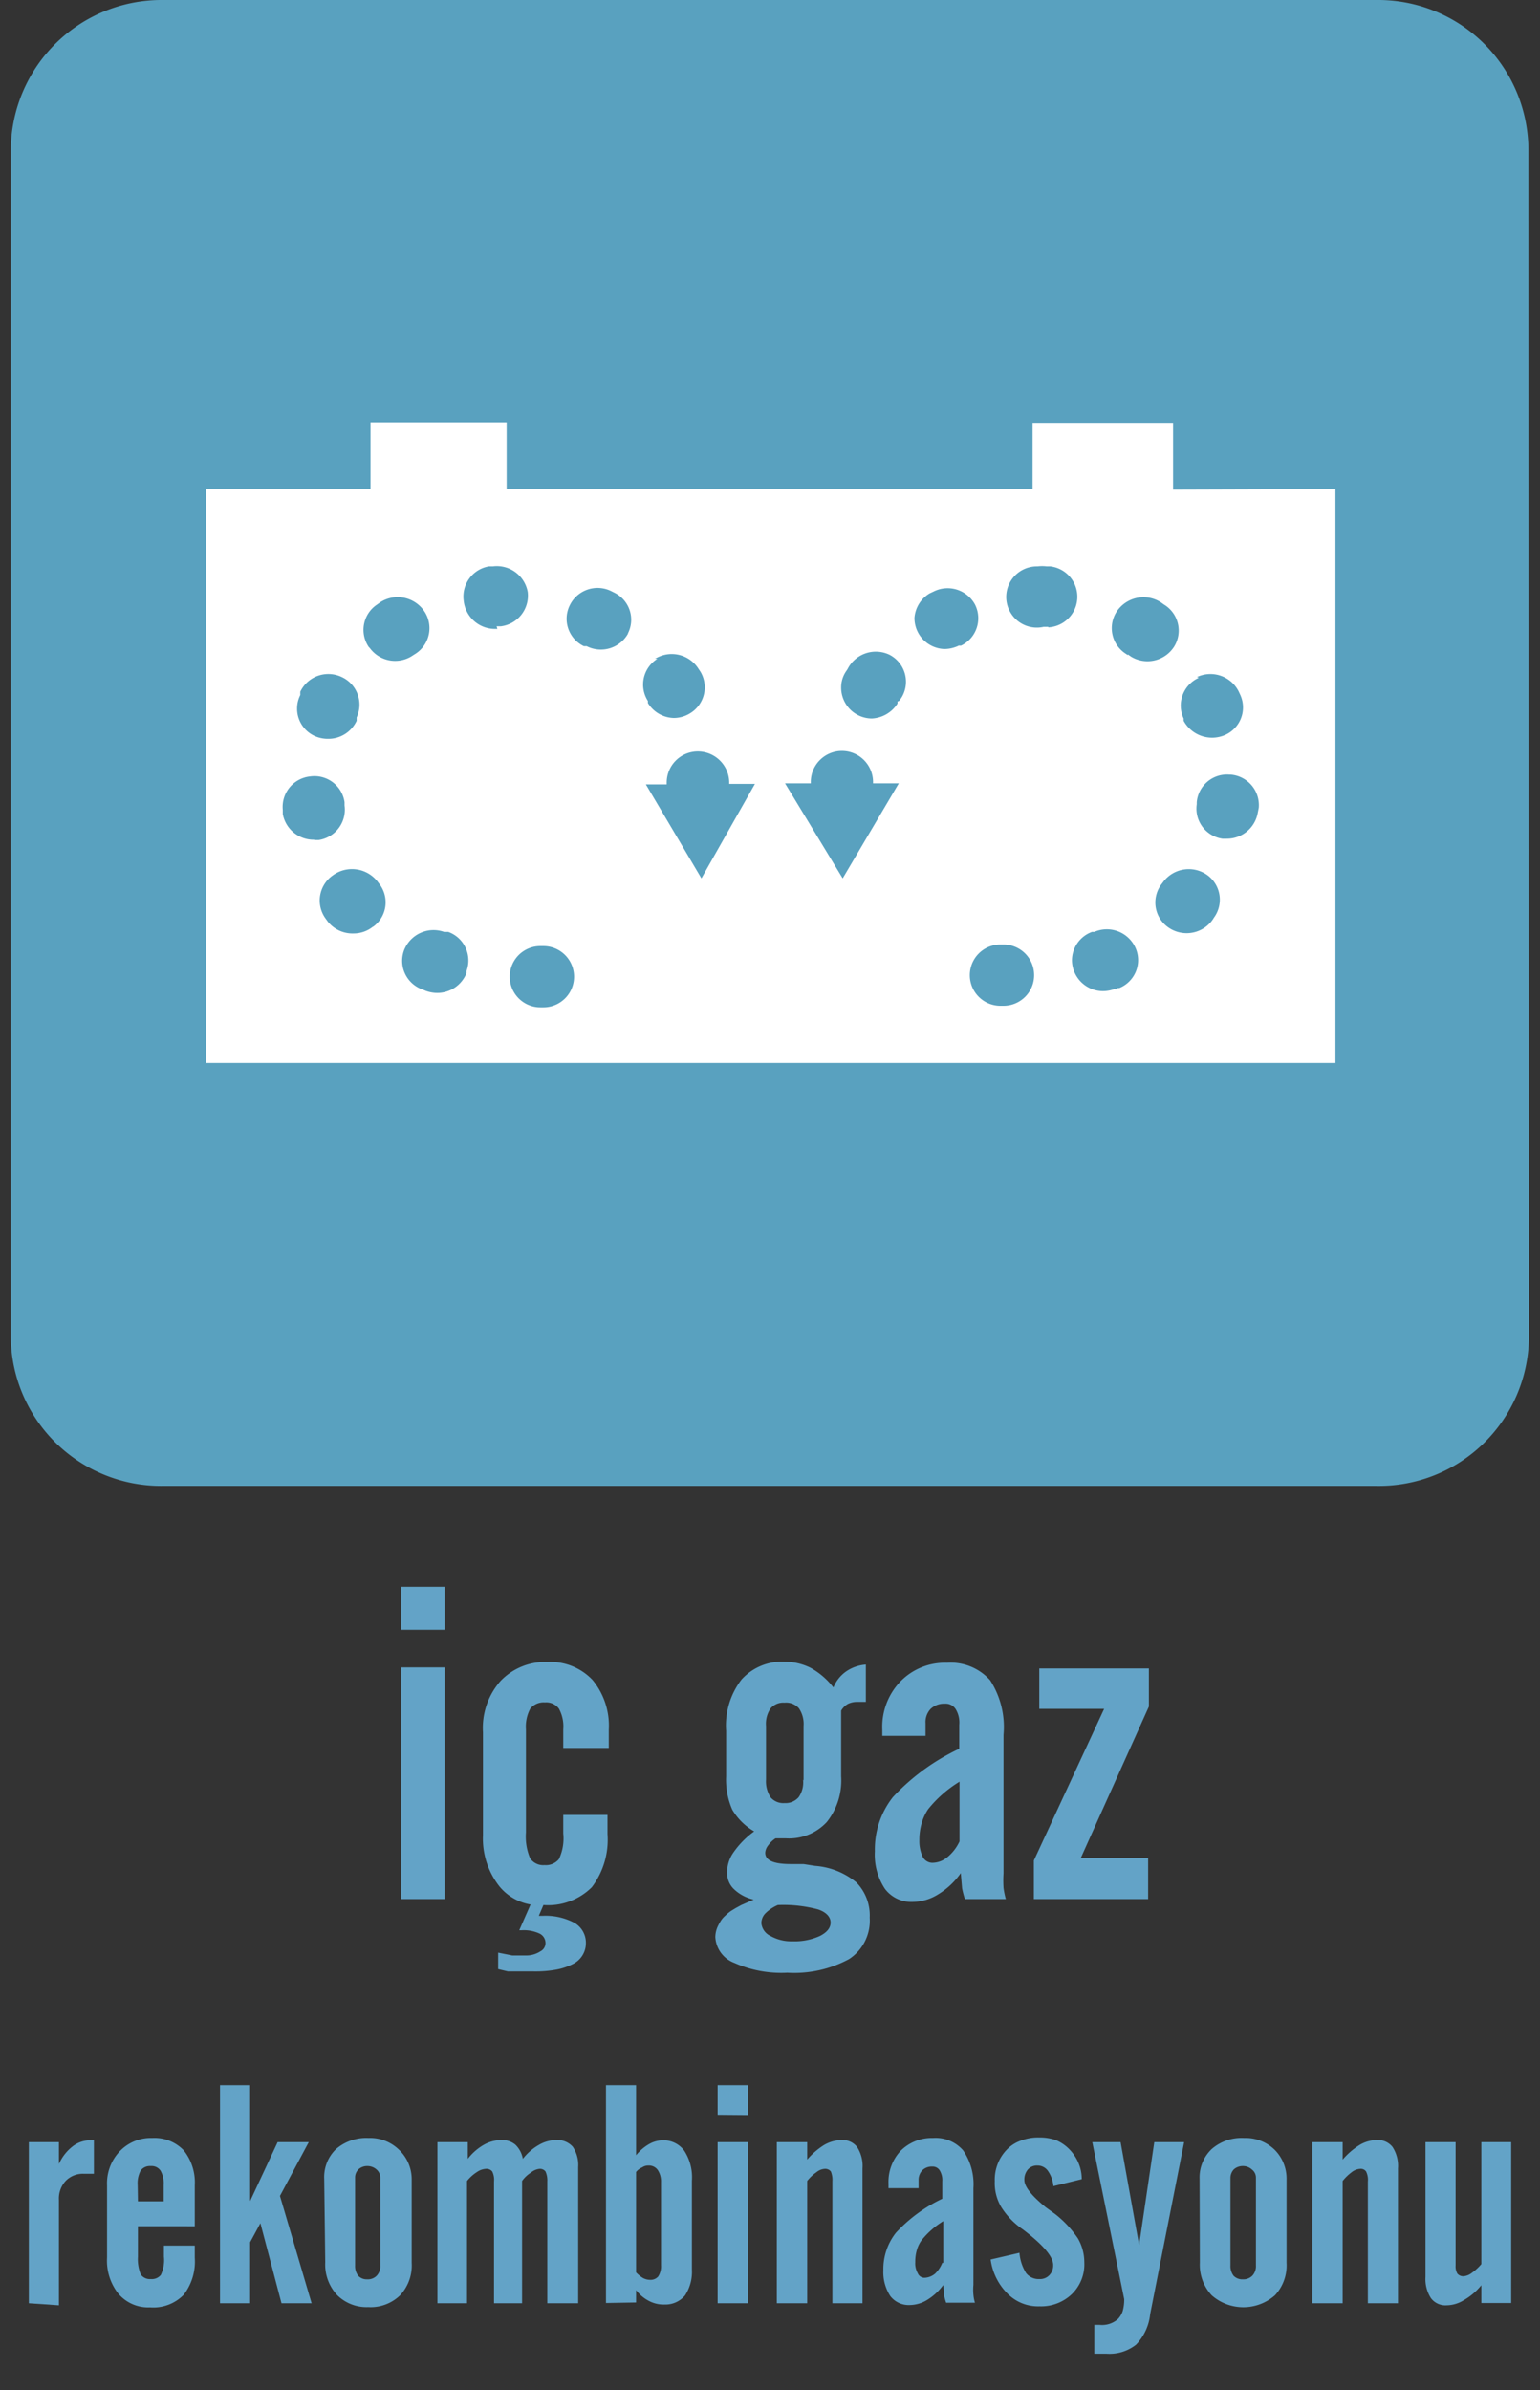
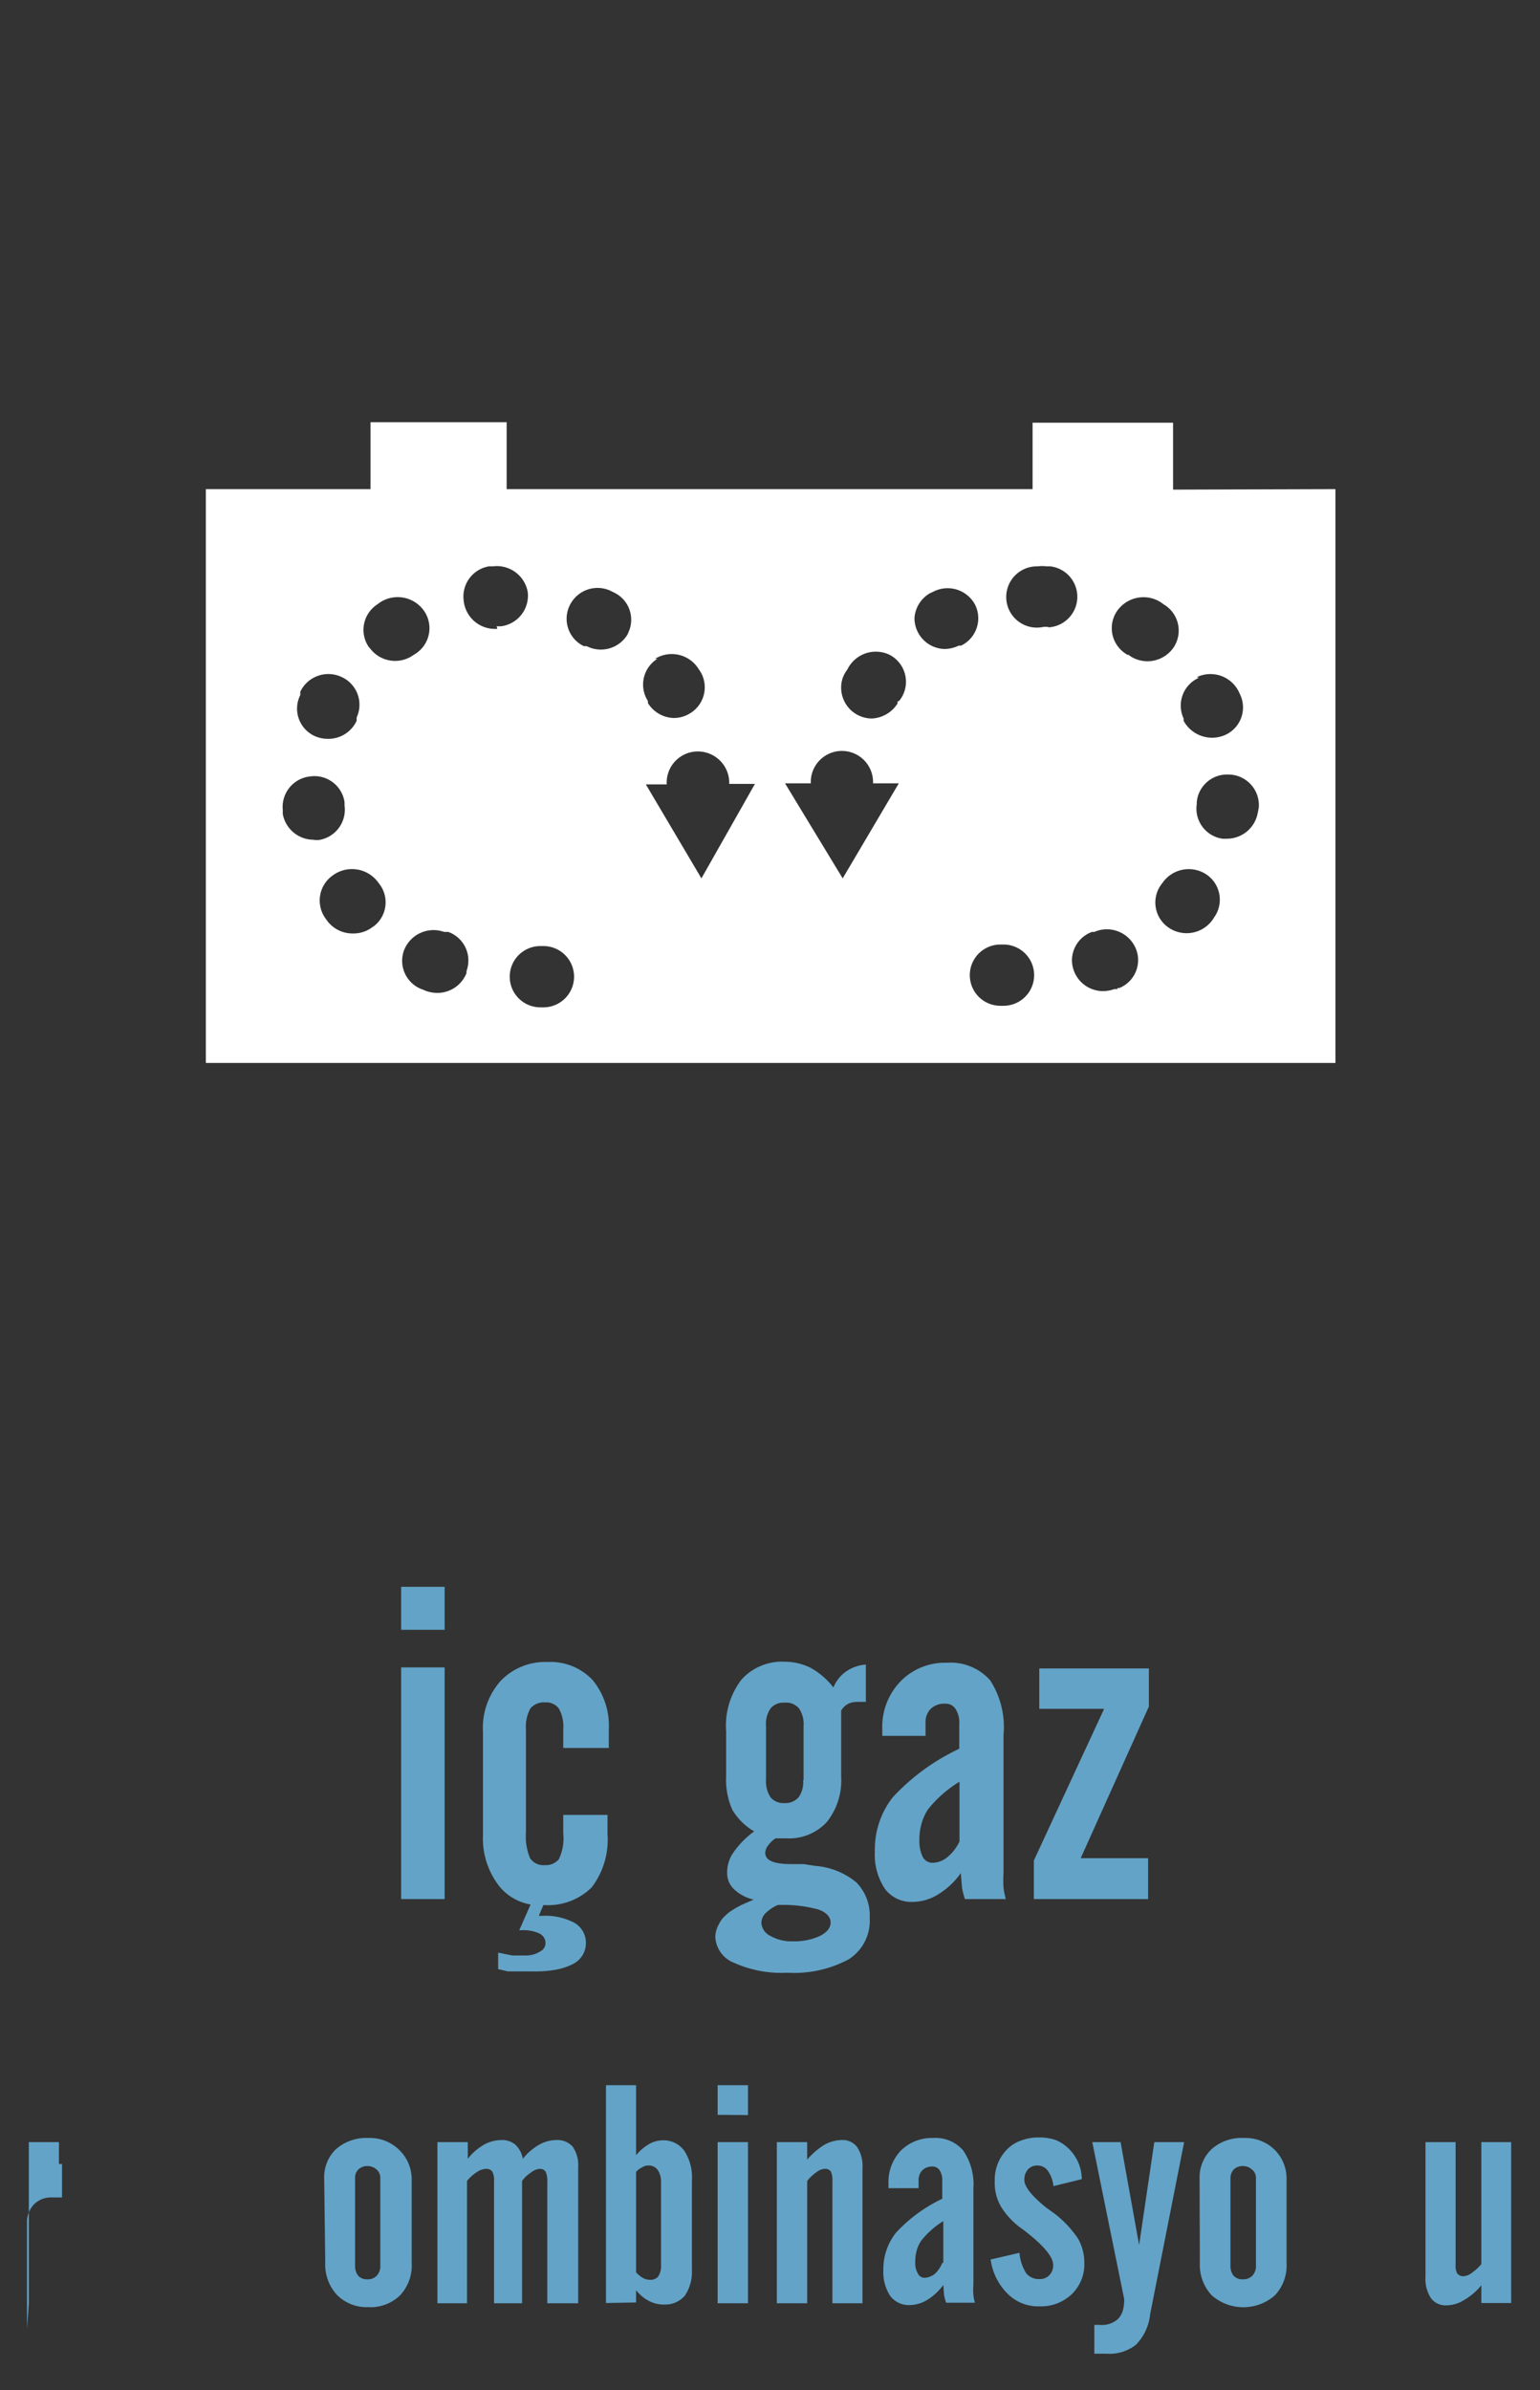
<svg xmlns="http://www.w3.org/2000/svg" id="Layer_1" data-name="Layer 1" viewBox="0 0 59.85 92.85">
  <rect x="0" y="0" width="59.85" height="92.85" fill="#333333" stroke="none" />
  <defs>
    <style>.cls-1{fill:#59a1bf;}.cls-2{fill:#fff;}.cls-3{fill:#63a3c7;}</style>
  </defs>
  <title>exide_ticari_arac1</title>
-   <path class="cls-1" d="M59.42,52a5.83,5.83,0,0,1-5.91,5.72H6.32A5.84,5.84,0,0,1,.42,52V5.77A5.86,5.86,0,0,1,6.32,0H53.51A5.84,5.84,0,0,1,59.4,5.77Z" />
  <path class="cls-2" d="M48.88,31.58a1.22,1.22,0,0,1-1.21,1h-.16a1.18,1.18,0,0,1-1-1.34v-.08a1.18,1.18,0,0,1,1.27-1.07h.05a1.19,1.19,0,0,1,1.09,1.29h0Zm-1.72,4.1-.08.11a1.24,1.24,0,0,1-1.71.21,1.18,1.18,0,0,1-.21-1.68l.06-.08A1.24,1.24,0,0,1,46.93,34a1.18,1.18,0,0,1,.23,1.67h0M43.83,25.45l-.07-.05a1.18,1.18,0,0,1-.35-1.66,1.25,1.25,0,0,1,1.71-.34h0l.11.08a1.18,1.18,0,0,1,.4,1.64,1.23,1.23,0,0,1-1.67.39l-.13-.09m-.4,13-.12,0a1.32,1.32,0,0,1-.44.08,1.21,1.21,0,0,1-1.21-1.2,1.18,1.18,0,0,1,.78-1.1h.09a1.22,1.22,0,0,1,1.6.62,1.17,1.17,0,0,1-.63,1.56l-.07,0M40.74,24.35h-.18A1.19,1.19,0,1,1,40.32,22a1.45,1.45,0,0,1,.36,0h.14a1.19,1.19,0,0,1-.08,2.37M39,39.07h-.12a1.19,1.19,0,1,1,0-2.38H39a1.19,1.19,0,1,1,0,2.38m-1.72-14a1.3,1.3,0,0,1-.58.14A1.2,1.2,0,0,1,35.54,24a1.21,1.21,0,0,1,.59-.95l.15-.07a1.21,1.21,0,0,1,1.61.5v0a1.18,1.18,0,0,1-.54,1.6h-.1Zm-2.4,2.18v.08a1.25,1.25,0,0,1-1,.58,1.2,1.2,0,0,1-1.19-1.21,1.12,1.12,0,0,1,.17-.59l.08-.12a1.23,1.23,0,0,1,1.62-.56A1.18,1.18,0,0,1,35.09,27a1.14,1.14,0,0,1-.15.23m-2.19,6.89-2.24-3.69h1v-.09a1.21,1.21,0,0,1,1.22-1.17h0a1.21,1.21,0,0,1,1.2,1.21v.05h1Zm-5.49,0L25.1,30.47h.81V30.4a1.21,1.21,0,0,1,1.2-1.21h0a1.22,1.22,0,0,1,1.23,1.17v.09h1Zm-1.8-8.53a1.23,1.23,0,0,1,1.68.38h0l.08.12a1.18,1.18,0,0,1-.42,1.63,1.2,1.2,0,0,1-.62.17,1.22,1.22,0,0,1-1-.58v-.08a1.18,1.18,0,0,1,.37-1.64m-1.13-1a1.21,1.21,0,0,1-1.62.51h-.11a1.18,1.18,0,0,1-.54-1.6h0a1.2,1.2,0,0,1,1.6-.54h0l.14.07a1.17,1.17,0,0,1,.5,1.6m-3.25,14.5H21a1.19,1.19,0,1,1,0-2.38h.12a1.19,1.19,0,1,1,0,2.38h0m-1.79-14.7h-.09a1.22,1.22,0,0,1-1.22-1.1A1.19,1.19,0,0,1,19,22h.15a1.22,1.22,0,0,1,1.36,1,1.2,1.2,0,0,1-1.05,1.33H19.3ZM18.13,37.8a1.22,1.22,0,0,1-1.14.77,1.32,1.32,0,0,1-.44-.08l-.12-.05a1.18,1.18,0,0,1-.73-1.52,1.23,1.23,0,0,1,1.56-.72l.07,0h.09a1.18,1.18,0,0,1,.71,1.52h0m-3.8-12.59a1.18,1.18,0,0,1,.33-1.65h0l.11-.08a1.25,1.25,0,0,1,1.71.33,1.18,1.18,0,0,1-.34,1.67l-.08.05a1.22,1.22,0,0,1-1.69-.28h0M14.49,36a1.2,1.2,0,0,1-.75.26,1.23,1.23,0,0,1-1-.46l-.08-.11A1.19,1.19,0,0,1,12.94,34a1.26,1.26,0,0,1,1.73.24l.06.08A1.17,1.17,0,0,1,14.5,36h0m-2.3-3.38a1.22,1.22,0,0,1-1.21-1v-.16a1.19,1.19,0,0,1,1.07-1.3h0a1.18,1.18,0,0,1,1.33,1v.13a1.19,1.19,0,0,1-1,1.34h-.16M11.67,27v-.13a1.21,1.21,0,0,1,1.61-.57h0a1.18,1.18,0,0,1,.58,1.57h0V28a1.21,1.21,0,0,1-1.11.7,1.24,1.24,0,0,1-.5-.1A1.17,1.17,0,0,1,11.67,27h0m34.85-.7a1.23,1.23,0,0,1,1.62.56h0l.06.13a1.17,1.17,0,0,1-.61,1.57A1.26,1.26,0,0,1,46,28v-.09a1.18,1.18,0,0,1,.59-1.58m-1-7.31v-2.6H40.13V19H19.69V16.4H14.4V19H8V41.29H51.9V19Z" />
  <path class="cls-3" d="M15.59,63.31V61.64h1.69v1.67Zm0,10.46v-9h1.69v9Z" />
  <path class="cls-3" d="M21.12,74l-.18.42h.14a2.4,2.4,0,0,1,1.24.27.89.89,0,0,1,.45.79.9.9,0,0,1-.52.82,2.32,2.32,0,0,1-.63.21,4.51,4.51,0,0,1-.87.07h-.33l-.35,0-.33,0-.38-.09v-.64l.55.11.53,0A1,1,0,0,0,21,75.8a.36.36,0,0,0,.2-.31.41.41,0,0,0-.23-.38,1.45,1.45,0,0,0-.7-.13h-.09l.44-1a2,2,0,0,1-1.2-.69,3,3,0,0,1-.65-2V67.29a2.75,2.75,0,0,1,.69-2,2.4,2.4,0,0,1,1.82-.73,2.25,2.25,0,0,1,1.75.7,2.79,2.79,0,0,1,.63,1.93v.71H21.89v-.72a1.44,1.44,0,0,0-.17-.81.61.61,0,0,0-.54-.24.67.67,0,0,0-.57.24,1.48,1.48,0,0,0-.17.81v4a2.17,2.17,0,0,0,.16,1,.61.61,0,0,0,.56.27.66.66,0,0,0,.56-.23,1.88,1.88,0,0,0,.17-1V70.5h1.72v.74A3.06,3.06,0,0,1,23,73.31,2.41,2.41,0,0,1,21.12,74Z" />
  <path class="cls-3" d="M29.31,71.14a2.36,2.36,0,0,1-.85-.84A2.88,2.88,0,0,1,28.22,69V67.24a2.93,2.93,0,0,1,.6-2,2.12,2.12,0,0,1,1.69-.69,2.26,2.26,0,0,1,1,.24,2.89,2.89,0,0,1,.88.76,1.4,1.4,0,0,1,.49-.62,1.54,1.54,0,0,1,.77-.27v1.45h-.2l-.14,0a.8.8,0,0,0-.36.08.72.72,0,0,0-.26.26V69a2.58,2.58,0,0,1-.56,1.78,2,2,0,0,1-1.59.63h-.22l-.18,0h0a1.11,1.11,0,0,0-.29.28.5.5,0,0,0-.11.28c0,.3.33.44,1,.44l.49,0,.45.07a2.85,2.85,0,0,1,1.6.64,1.83,1.83,0,0,1,.52,1.37A1.78,1.78,0,0,1,33,76.1a4.47,4.47,0,0,1-2.4.53,4.48,4.48,0,0,1-2.06-.38,1.14,1.14,0,0,1-.74-1,1,1,0,0,1,.1-.43,2,2,0,0,1,.11-.2.9.9,0,0,1,.16-.19,1.8,1.8,0,0,1,.24-.2l.18-.11.22-.12.48-.21a1.61,1.61,0,0,1-.76-.4.85.85,0,0,1-.27-.63,1.33,1.33,0,0,1,.23-.78A3.41,3.41,0,0,1,29.31,71.14ZM30.23,74a1.54,1.54,0,0,0-.49.33.55.55,0,0,0-.15.38.61.61,0,0,0,.35.49,1.64,1.64,0,0,0,.86.21,2.37,2.37,0,0,0,1.07-.21c.27-.14.41-.31.41-.52s-.16-.4-.49-.51A5.22,5.22,0,0,0,30.23,74Zm1-4.84V67.05a1.09,1.09,0,0,0-.18-.69.66.66,0,0,0-.56-.22.65.65,0,0,0-.54.22,1.06,1.06,0,0,0-.18.69v2.08a1.13,1.13,0,0,0,.18.69.65.65,0,0,0,.54.22.67.67,0,0,0,.55-.23A1,1,0,0,0,31.21,69.13Z" />
  <path class="cls-3" d="M37.34,72.76a2.92,2.92,0,0,1-.87.82,1.9,1.9,0,0,1-1,.3,1.28,1.28,0,0,1-1.08-.51A2.4,2.4,0,0,1,34,71.91a3.28,3.28,0,0,1,.7-2.1,8.38,8.38,0,0,1,2.58-1.88V67a1,1,0,0,0-.14-.61.46.46,0,0,0-.42-.21.76.76,0,0,0-.55.2.74.74,0,0,0-.2.56v.49H34.29v-.23A2.54,2.54,0,0,1,35,65.31a2.41,2.41,0,0,1,1.8-.72,2.05,2.05,0,0,1,1.68.68A3.34,3.34,0,0,1,39,67.39v3.82c0,.25,0,.57,0,.94s0,.59,0,.62a4.39,4.39,0,0,0,0,.56,3.12,3.12,0,0,0,.09.44H37.5a3.5,3.5,0,0,1-.11-.42Zm-.05-1.23V69.21a4.67,4.67,0,0,0-1.22,1.07,1.89,1.89,0,0,0-.25.54,2.29,2.29,0,0,0-.09.66,1.44,1.44,0,0,0,.13.65.43.43,0,0,0,.38.23.93.93,0,0,0,.58-.22A1.74,1.74,0,0,0,37.29,71.53Z" />
  <path class="cls-3" d="M40.18,73.77v-1.5l2.73-5.89H40.39V64.81h4.26v1.48L42,72.18h2.62v1.59Z" />
-   <path class="cls-3" d="M1.12,89.47V83.21H2.29v.85a1.77,1.77,0,0,1,.54-.69,1.11,1.11,0,0,1,.7-.23h.12v1.3l-.18,0-.2,0a.93.93,0,0,0-.71.27,1,1,0,0,0-.27.74v4.1Z" />
-   <path class="cls-3" d="M4.16,87.7V84.89a1.81,1.81,0,0,1,.49-1.32,1.67,1.67,0,0,1,1.27-.52,1.57,1.57,0,0,1,1.22.48,2,2,0,0,1,.43,1.36v1.59H5.36v1.18a1.57,1.57,0,0,0,.11.69.43.43,0,0,0,.39.18.45.45,0,0,0,.39-.16,1.33,1.33,0,0,0,.12-.71v-.43h1.2v.47a2.12,2.12,0,0,1-.43,1.44,1.65,1.65,0,0,1-1.31.49,1.52,1.52,0,0,1-1.22-.52A2.06,2.06,0,0,1,4.16,87.7Zm1.2-2.19h1v-.63a1,1,0,0,0-.12-.56.42.42,0,0,0-.38-.18.45.45,0,0,0-.39.17,1.05,1.05,0,0,0-.12.57Z" />
-   <path class="cls-3" d="M8.55,89.47V81H9.72V85.5l1.07-2.29H12L10.88,85.3l1.23,4.17H10.94l-.82-3.11-.4.74v2.37Z" />
+   <path class="cls-3" d="M1.12,89.47V83.21H2.29v.85h.12v1.3l-.18,0-.2,0a.93.93,0,0,0-.71.27,1,1,0,0,0-.27.74v4.1Z" />
  <path class="cls-3" d="M12.6,84.64a1.51,1.51,0,0,1,.46-1.16,1.8,1.8,0,0,1,1.26-.43,1.61,1.61,0,0,1,1.18.45A1.58,1.58,0,0,1,16,84.67V87.9a1.7,1.7,0,0,1-.45,1.26,1.64,1.64,0,0,1-1.24.46,1.62,1.62,0,0,1-1.21-.47,1.74,1.74,0,0,1-.46-1.27ZM13.8,88a.62.62,0,0,0,.12.4.45.45,0,0,0,.35.14.48.48,0,0,0,.37-.14.54.54,0,0,0,.14-.4v-3.4a.42.42,0,0,0-.14-.32.53.53,0,0,0-.37-.14.49.49,0,0,0-.34.13.44.44,0,0,0-.13.33Z" />
  <path class="cls-3" d="M17,89.47V83.21h1.18v.65a2.11,2.11,0,0,1,.63-.55,1.41,1.41,0,0,1,.68-.18.8.8,0,0,1,.54.18,1,1,0,0,1,.29.55,2.1,2.1,0,0,1,.62-.54,1.37,1.37,0,0,1,.67-.19.8.8,0,0,1,.65.26,1.26,1.26,0,0,1,.21.79v5.29H21.27V84.74a.84.84,0,0,0-.07-.39.27.27,0,0,0-.24-.1.61.61,0,0,0-.32.14,1.21,1.21,0,0,0-.35.33v4.75H19.2V84.74a.73.73,0,0,0-.07-.39.29.29,0,0,0-.26-.1.67.67,0,0,0-.33.12,1.59,1.59,0,0,0-.39.35v4.75Z" />
  <path class="cls-3" d="M23.55,89.46V81h1.17v2.72a1.82,1.82,0,0,1,.5-.43,1.1,1.1,0,0,1,.54-.15,1,1,0,0,1,.83.4,1.9,1.9,0,0,1,.3,1.17v3.46a1.67,1.67,0,0,1-.27,1,1,1,0,0,1-.79.35,1.22,1.22,0,0,1-.61-.14,1.5,1.5,0,0,1-.5-.42v.48Zm1.17-1.19a1.31,1.31,0,0,0,.27.22.61.61,0,0,0,.28.07.39.39,0,0,0,.31-.13.73.73,0,0,0,.11-.44V84.77a.81.81,0,0,0-.13-.48.42.42,0,0,0-.36-.17.4.4,0,0,0-.24.07.63.63,0,0,0-.24.18Z" />
  <path class="cls-3" d="M27.89,82.15V81h1.18v1.16Zm0,7.32V83.21h1.18v6.26Z" />
  <path class="cls-3" d="M30.19,89.47V83.21h1.18v.68a2.87,2.87,0,0,1,.66-.57,1.4,1.4,0,0,1,.67-.19.71.71,0,0,1,.61.27,1.35,1.35,0,0,1,.21.83v5.24H32.35V84.74a.87.87,0,0,0-.06-.39.28.28,0,0,0-.25-.1.56.56,0,0,0-.31.13,1.64,1.64,0,0,0-.36.34v4.75Z" />
  <path class="cls-3" d="M36.66,88.76a2.19,2.19,0,0,1-.61.57,1.32,1.32,0,0,1-.7.21.9.9,0,0,1-.75-.35,1.69,1.69,0,0,1-.27-1,2.28,2.28,0,0,1,.49-1.46,5.9,5.9,0,0,1,1.8-1.32v-.67a.72.72,0,0,0-.1-.43.32.32,0,0,0-.29-.15.52.52,0,0,0-.38.14.53.53,0,0,0-.15.39V85H34.53v-.17A1.77,1.77,0,0,1,35,83.55a1.71,1.71,0,0,1,1.26-.5,1.42,1.42,0,0,1,1.17.48A2.32,2.32,0,0,1,37.83,85v2.66c0,.18,0,.4,0,.66s0,.41,0,.44a2,2,0,0,0,0,.38,1.55,1.55,0,0,0,.06.31H36.77a2.24,2.24,0,0,1-.08-.29Zm0-.86V86.28a3.29,3.29,0,0,0-.85.75,1.21,1.21,0,0,0-.18.38,1.56,1.56,0,0,0-.06.46.78.78,0,0,0,.1.44.28.28,0,0,0,.26.17.68.68,0,0,0,.41-.16A1.17,1.17,0,0,0,36.62,87.9Z" />
  <path class="cls-3" d="M38.5,87.77l1.12-.26a1.73,1.73,0,0,0,.26.79.62.62,0,0,0,.51.23.5.5,0,0,0,.39-.15.54.54,0,0,0,.15-.4c0-.32-.39-.78-1.18-1.38l0,0a2.94,2.94,0,0,1-.84-.87,1.81,1.81,0,0,1-.25-1,1.68,1.68,0,0,1,.47-1.23,1.4,1.4,0,0,1,.55-.35,1.86,1.86,0,0,1,.7-.12,1.93,1.93,0,0,1,.65.1,1.57,1.57,0,0,1,.51.34,1.73,1.73,0,0,1,.36.52,1.59,1.59,0,0,1,.14.66l-1.1.27a1.24,1.24,0,0,0-.22-.6.49.49,0,0,0-.4-.2.47.47,0,0,0-.37.15.6.6,0,0,0-.14.41c0,.26.28.61.83,1.06L41,86a4.11,4.11,0,0,1,.89.95,1.85,1.85,0,0,1,.25.93,1.61,1.61,0,0,1-.49,1.24,1.73,1.73,0,0,1-1.25.47,1.67,1.67,0,0,1-1.24-.49A2.3,2.3,0,0,1,38.5,87.77Z" />
  <path class="cls-3" d="M42.45,83.21h1.1l.72,4h0l.59-4h1.16l-1.32,6.68a2,2,0,0,1-.55,1.19,1.67,1.67,0,0,1-1.15.35h-.47V90.31h.21a.93.93,0,0,0,.71-.23.85.85,0,0,0,.18-.3,1.63,1.63,0,0,0,.06-.47Z" />
  <path class="cls-3" d="M46.62,84.64a1.52,1.52,0,0,1,.47-1.16,1.77,1.77,0,0,1,1.26-.43,1.62,1.62,0,0,1,1.18.45A1.58,1.58,0,0,1,50,84.67V87.9a1.7,1.7,0,0,1-.45,1.26,1.86,1.86,0,0,1-2.46,0,1.74,1.74,0,0,1-.46-1.27ZM47.82,88a.62.62,0,0,0,.12.4.47.47,0,0,0,.36.14.49.49,0,0,0,.37-.14.54.54,0,0,0,.14-.4v-3.4a.39.39,0,0,0-.15-.32.51.51,0,0,0-.36-.14.52.52,0,0,0-.35.13.49.49,0,0,0-.13.33Z" />
-   <path class="cls-3" d="M51,89.47V83.21h1.18v.68a2.87,2.87,0,0,1,.66-.57,1.34,1.34,0,0,1,.67-.19.72.72,0,0,1,.61.27,1.35,1.35,0,0,1,.21.83v5.24H53.16V84.74a.73.73,0,0,0-.07-.39.25.25,0,0,0-.24-.1.58.58,0,0,0-.32.13,1.86,1.86,0,0,0-.35.34v4.75Z" />
  <path class="cls-3" d="M58.73,83.21v6.25H57.57v-.69a2.39,2.39,0,0,1-.68.58,1.29,1.29,0,0,1-.67.2.7.7,0,0,1-.61-.28,1.37,1.37,0,0,1-.21-.83V83.21h1.17V88a.56.56,0,0,0,.07.32.3.3,0,0,0,.24.1.61.61,0,0,0,.32-.13,1.94,1.94,0,0,0,.37-.34V83.21Z" />
</svg>